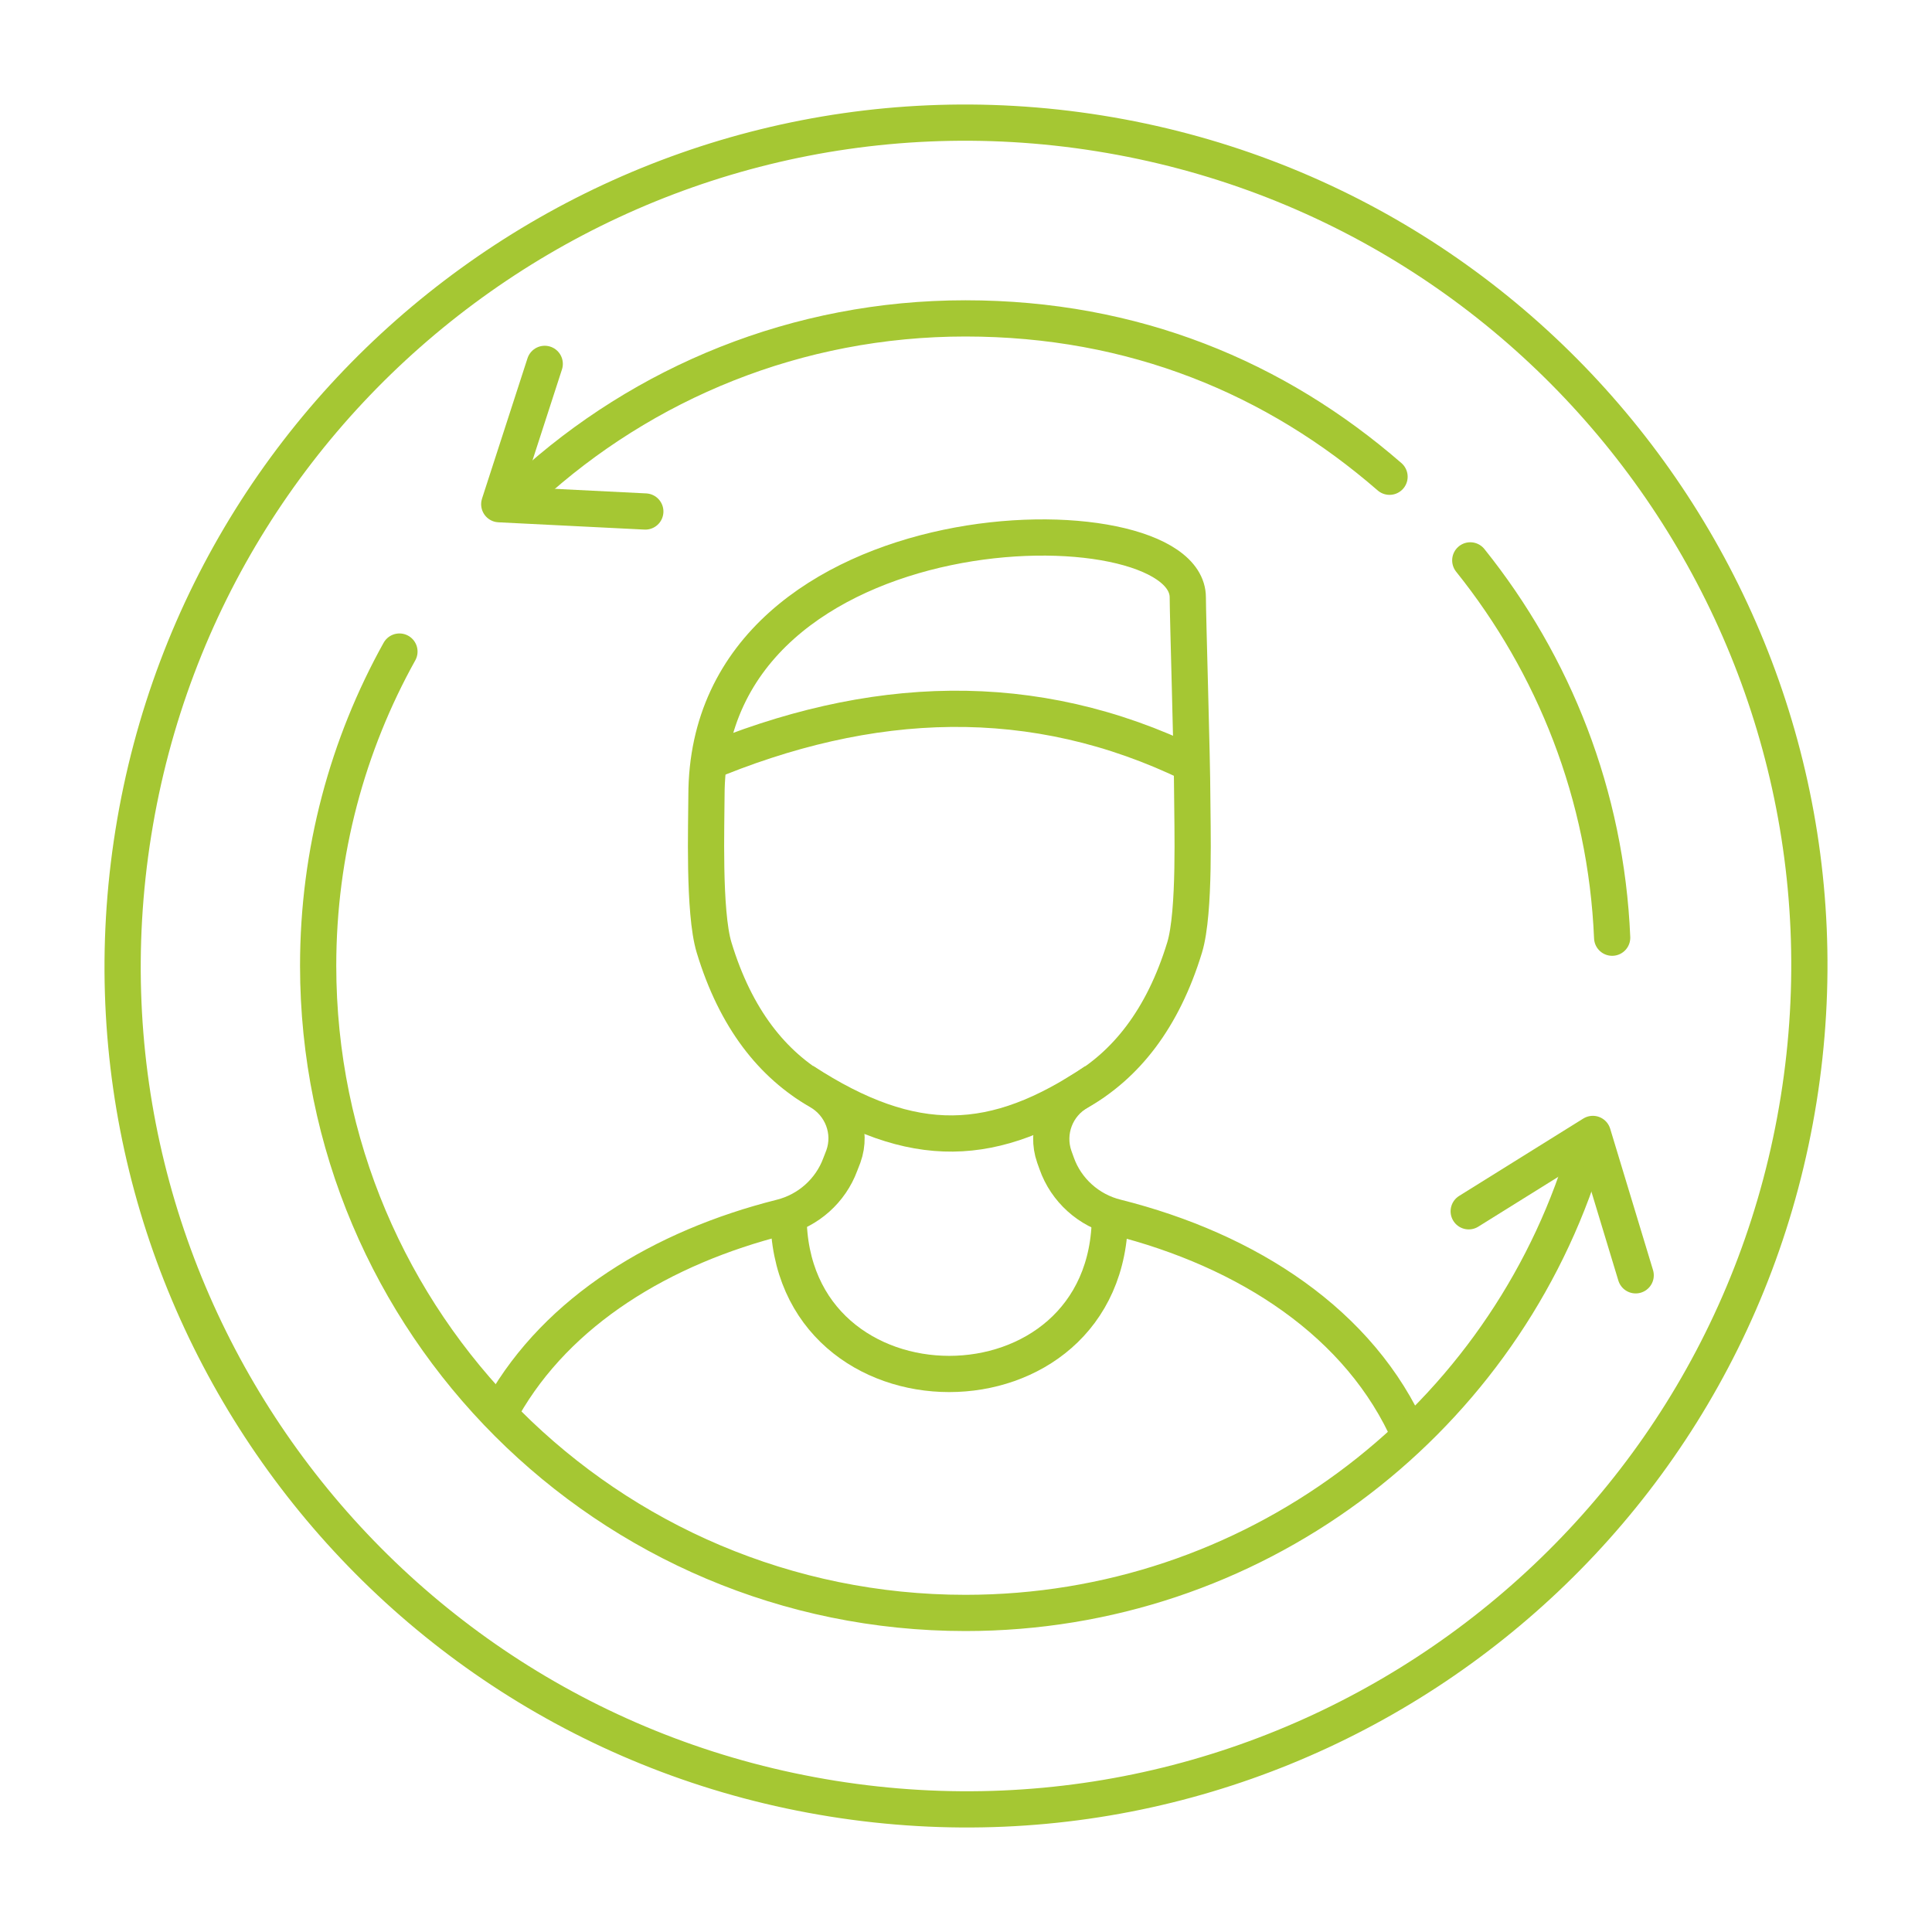
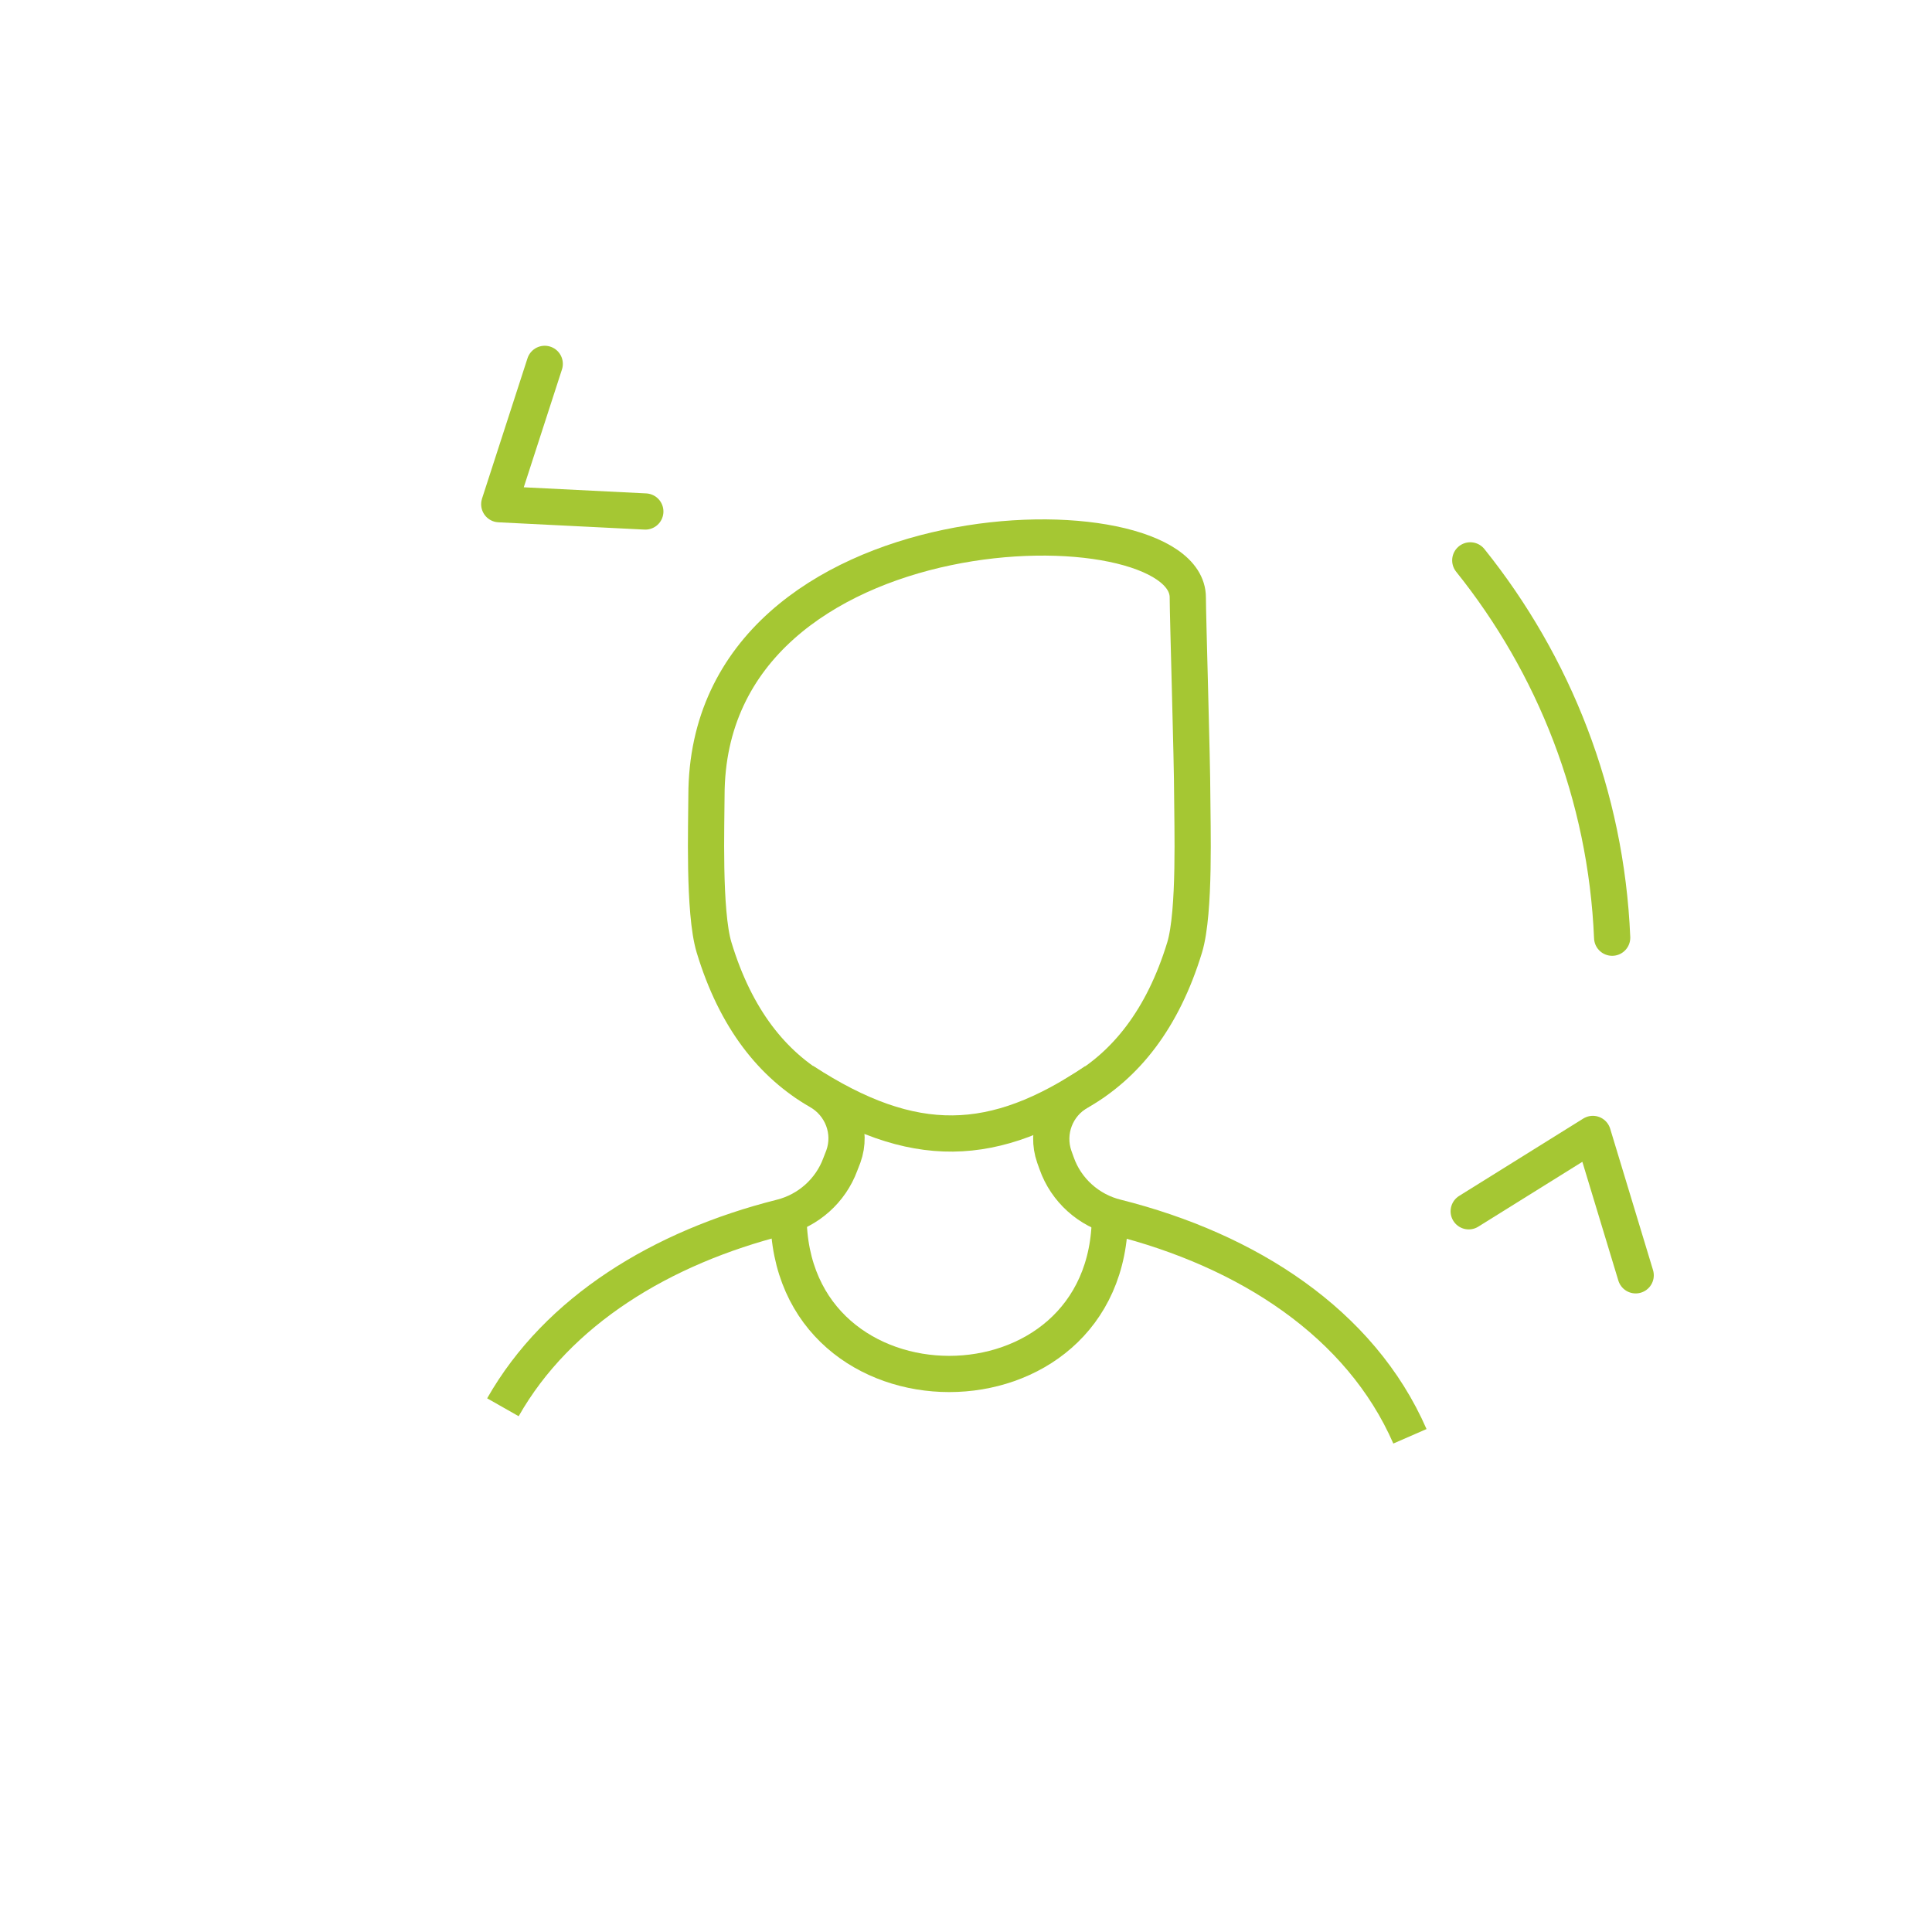
<svg xmlns="http://www.w3.org/2000/svg" width="80" height="80" viewBox="0 0 80 80" fill="none">
-   <path d="M74.478 45.522C77.528 26.481 64.564 8.572 45.522 5.522C26.481 2.473 8.572 15.436 5.522 34.478C2.472 53.519 15.436 71.428 34.478 74.478C53.519 77.528 71.428 64.564 74.478 45.522Z" stroke="#A5C733" stroke-width="1.5" stroke-linecap="round" stroke-linejoin="round" />
-   <path d="M29.113 31.644C36.038 28.722 42.8 28.452 49.347 31.644" stroke="#A5C733" stroke-width="1.5" stroke-miterlimit="10" />
  <path d="M20.824 58.272C23.097 54.269 27.403 51.65 32.348 50.406C33.473 50.125 34.393 49.302 34.793 48.22C34.837 48.112 34.88 47.993 34.923 47.885C35.291 46.857 34.858 45.732 33.917 45.191C31.991 44.087 30.465 42.194 29.567 39.229C29.123 37.757 29.253 34.078 29.253 32.953C29.253 20.683 49.184 20.542 49.184 24.74C49.184 25.487 49.368 31.557 49.368 32.964C49.368 34.089 49.498 37.757 49.054 39.229C48.146 42.204 46.609 44.109 44.672 45.212C43.731 45.742 43.298 46.868 43.655 47.896C43.688 47.982 43.72 48.08 43.752 48.166C44.142 49.281 45.083 50.125 46.23 50.406C51.662 51.769 56.337 54.788 58.382 59.474" stroke="#A5C733" stroke-width="1.5" stroke-miterlimit="10" />
  <path d="M32.651 50.32C32.651 59.084 45.96 59.084 45.96 50.32" stroke="#A5C733" stroke-width="1.5" stroke-miterlimit="10" />
  <path d="M45.354 44.769C41.166 47.582 37.834 47.734 33.268 44.769" stroke="#A5C733" stroke-width="1.5" stroke-miterlimit="10" />
  <path d="M60.881 23.204C64.344 27.521 66.507 32.92 66.756 38.828" stroke="#A5C733" stroke-width="1.5" stroke-linecap="round" stroke-linejoin="round" />
-   <path d="M21.874 20.218C26.646 15.846 32.997 13.184 39.976 13.184C46.956 13.184 52.831 15.651 57.538 19.741" stroke="#A5C733" stroke-width="1.5" stroke-linecap="round" stroke-linejoin="round" />
-   <path d="M65.447 48.35C61.931 59.052 51.857 66.788 39.976 66.788C25.174 66.788 13.174 54.788 13.174 39.986C13.174 35.269 14.397 30.832 16.54 26.98" stroke="#A5C733" stroke-width="1.5" stroke-linecap="round" stroke-linejoin="round" />
  <path d="M60.816 50.157L65.956 46.954L67.73 52.808" stroke="#A5C733" stroke-width="1.5" stroke-linecap="round" stroke-linejoin="round" />
  <path d="M26.721 21.18L20.673 20.878L22.556 15.067" stroke="#A5C733" stroke-width="1.5" stroke-linecap="round" stroke-linejoin="round" />
</svg>